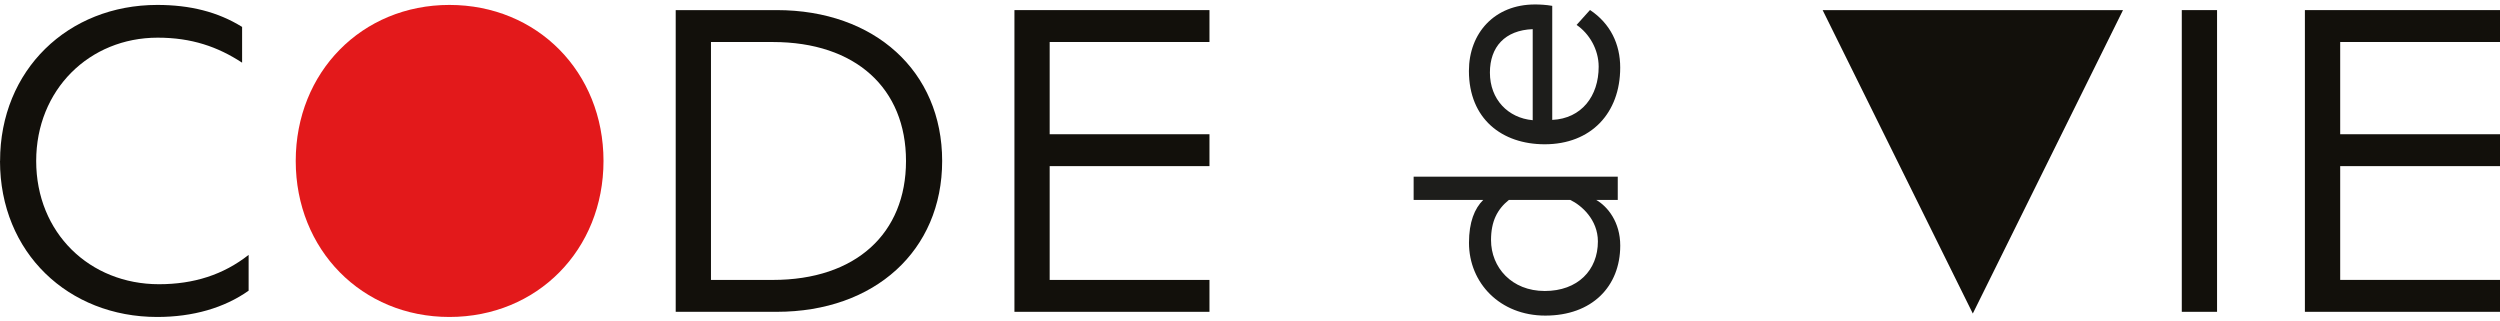
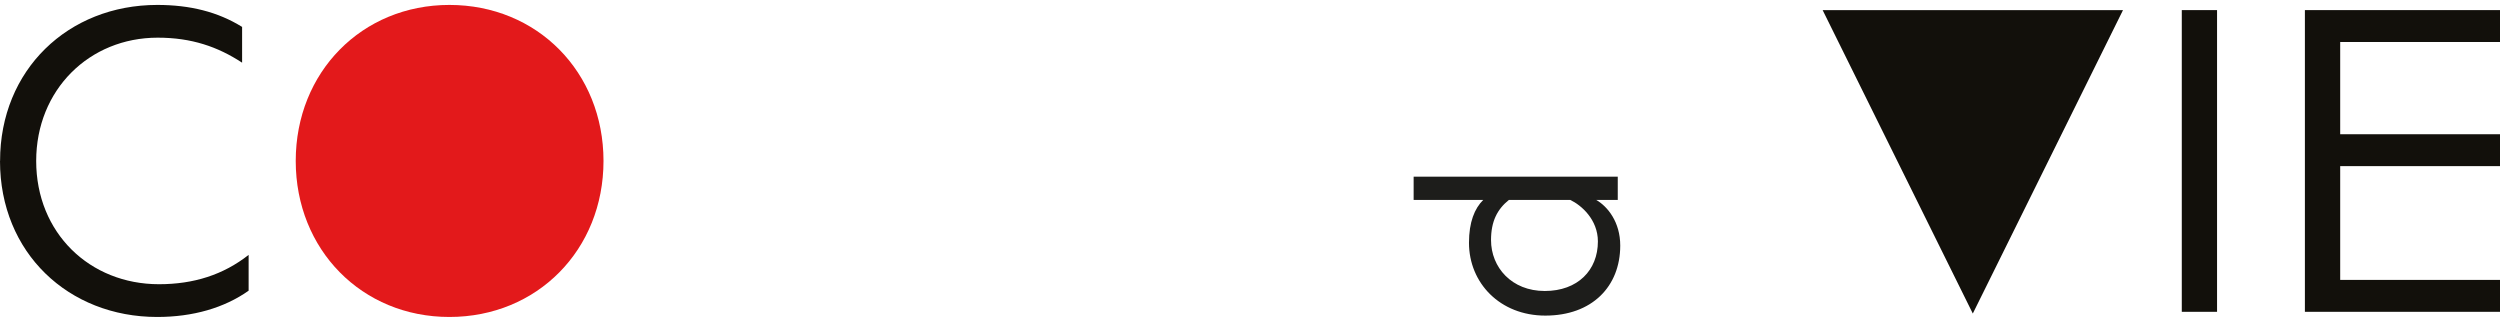
<svg xmlns="http://www.w3.org/2000/svg" width="280" height="36" viewBox="0 0 280 36" fill="none">
  <g clip-path="url(#clip0_237_12234)">
    <path d="M175.86 22.389H169.001C167.686 23.441 166.995 24.806 166.995 26.886C166.995 29.954 169.312 32.591 173.012 32.591C176.704 32.591 178.964 30.267 178.964 27.042C178.964 24.594 177.114 22.98 175.864 22.389H175.86ZM178.774 22.389C180.058 23.133 181.467 24.87 181.467 27.503C181.467 32.093 178.303 35.347 173.076 35.347C167.998 35.347 164.526 31.691 164.526 27.194C164.526 24.87 165.153 23.348 166.125 22.389H158.327V19.785H181.189V22.389H178.774Z" fill="#1D1D1B" />
-     <path d="M171.663 13.462V3.264C168.56 3.386 166.87 5.246 166.87 8.132C166.87 11.138 168.906 13.217 171.663 13.462ZM178.083 1.121C180.365 2.642 181.463 4.937 181.463 7.571C181.463 12.689 178.177 16.159 173.008 16.159C168.214 16.159 164.519 13.306 164.519 7.943C164.519 3.695 167.398 0.5 171.91 0.5C172.442 0.5 173.133 0.53 173.851 0.656V13.429C177.141 13.273 179.051 10.762 179.051 7.474C179.051 5.521 177.988 3.755 176.578 2.791L178.083 1.117V1.121Z" fill="#1D1D1B" />
    <path d="M0.008 18.026C0.008 7.842 7.616 0.552 17.613 0.552C21.271 0.552 24.389 1.322 27.116 3.014V7.02C24.389 5.235 21.461 4.219 17.659 4.219C10.001 4.219 4.053 10.059 4.053 18.026C4.053 26.09 10.05 31.832 17.803 31.832C21.704 31.832 25.016 30.772 27.846 28.548V32.558C25.111 34.488 21.605 35.5 17.605 35.5C7.657 35.5 0 28.306 0 18.026H0.008Z" fill="#12100B" />
    <path d="M67.592 18.026C67.592 27.971 60.181 35.5 50.332 35.5C40.532 35.5 33.122 27.968 33.122 18.026C33.122 8.08 40.532 0.552 50.332 0.552C60.181 0.552 67.592 8.08 67.592 18.026Z" fill="#E3191B" />
-     <path d="M86.553 31.352C95.867 31.352 101.473 26.138 101.473 18.029C101.473 9.921 95.867 4.706 86.553 4.706H79.629V31.352H86.553ZM75.679 1.132H86.994C97.964 1.132 105.522 7.987 105.522 18.026C105.522 28.068 97.964 34.923 86.994 34.923H75.679V1.132Z" fill="#12100B" />
-     <path d="M113.617 1.132H135.461V4.703H117.563V15.035H135.461V18.606H117.563V31.352H135.461V34.923H113.617V1.132Z" fill="#12100B" />
    <path d="M258.148 1.132H280V4.703H262.102V15.035H280V18.606H262.102V31.349H280V34.923H258.148V1.132Z" fill="#12100B" />
    <path d="M237.777 1.132L220.954 35.116L204.135 1.132H237.777Z" fill="#12100B" />
    <path d="M244.36 1.132H248.31V34.923H244.36V1.132Z" fill="#12100B" />
  </g>
  <defs>
    <clipPath id="clip0_237_12234">
      <rect width="280" height="35" fill="white" transform="translate(0 0.5)" />
    </clipPath>
  </defs>
</svg>